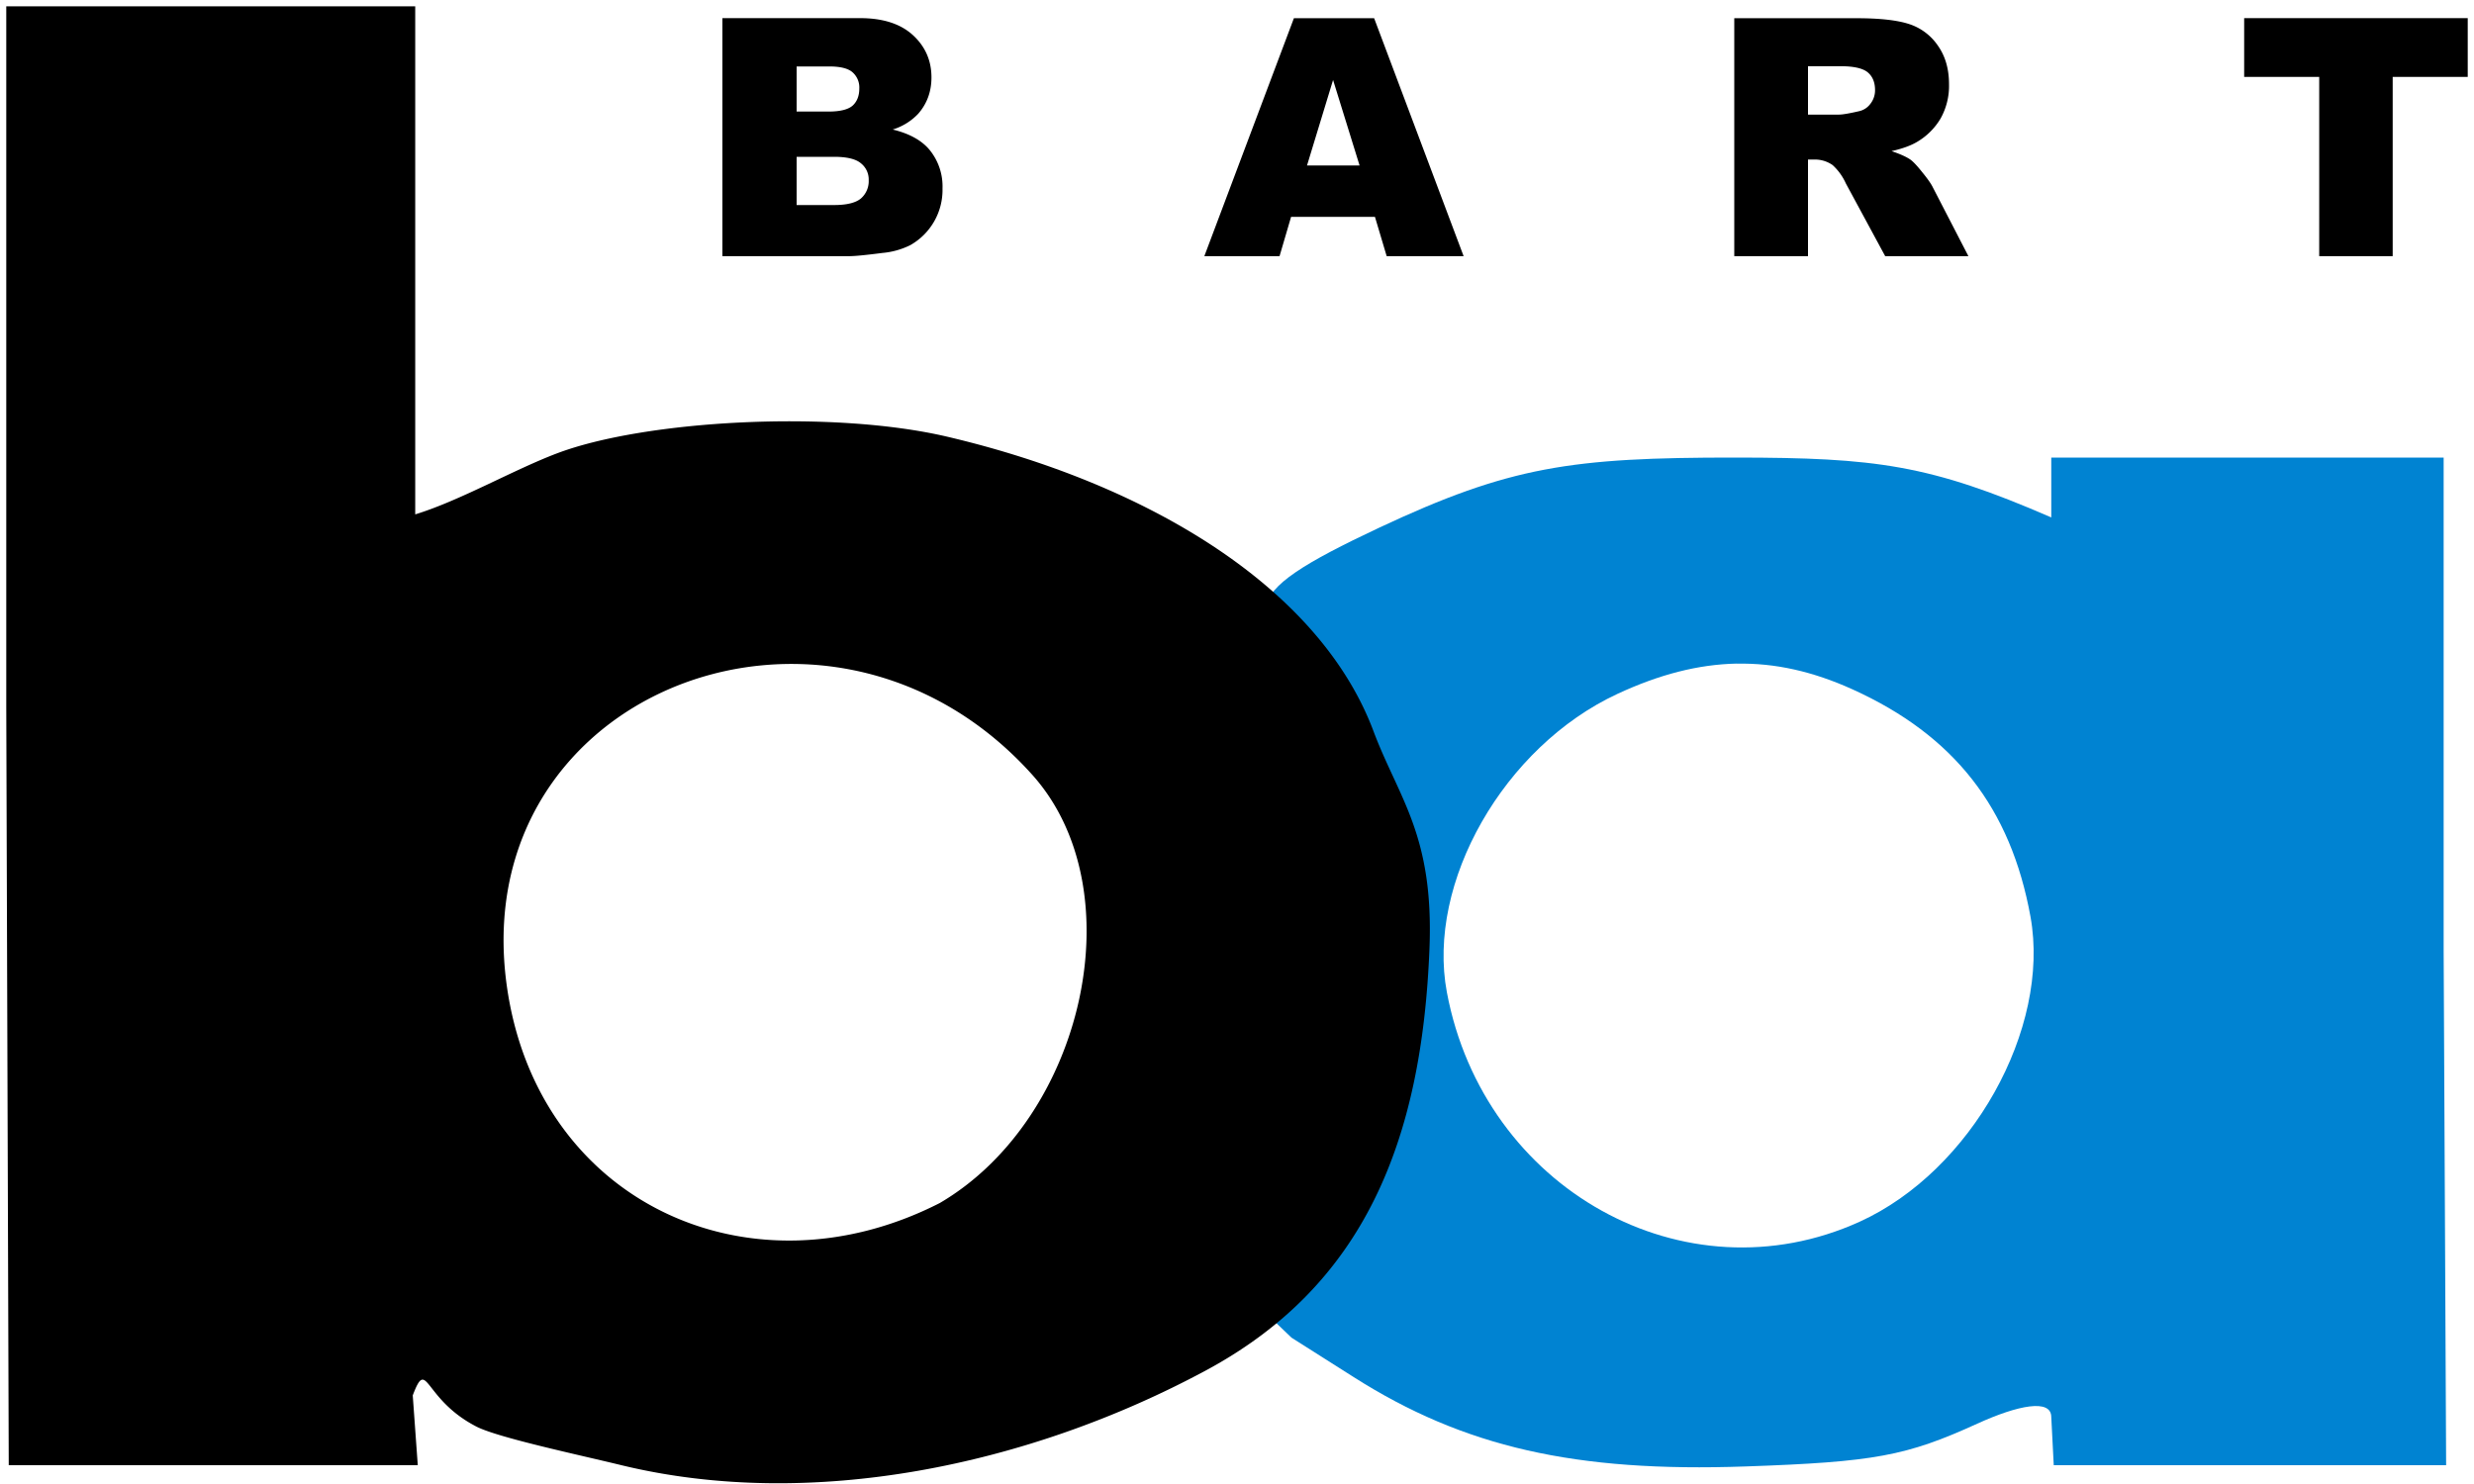
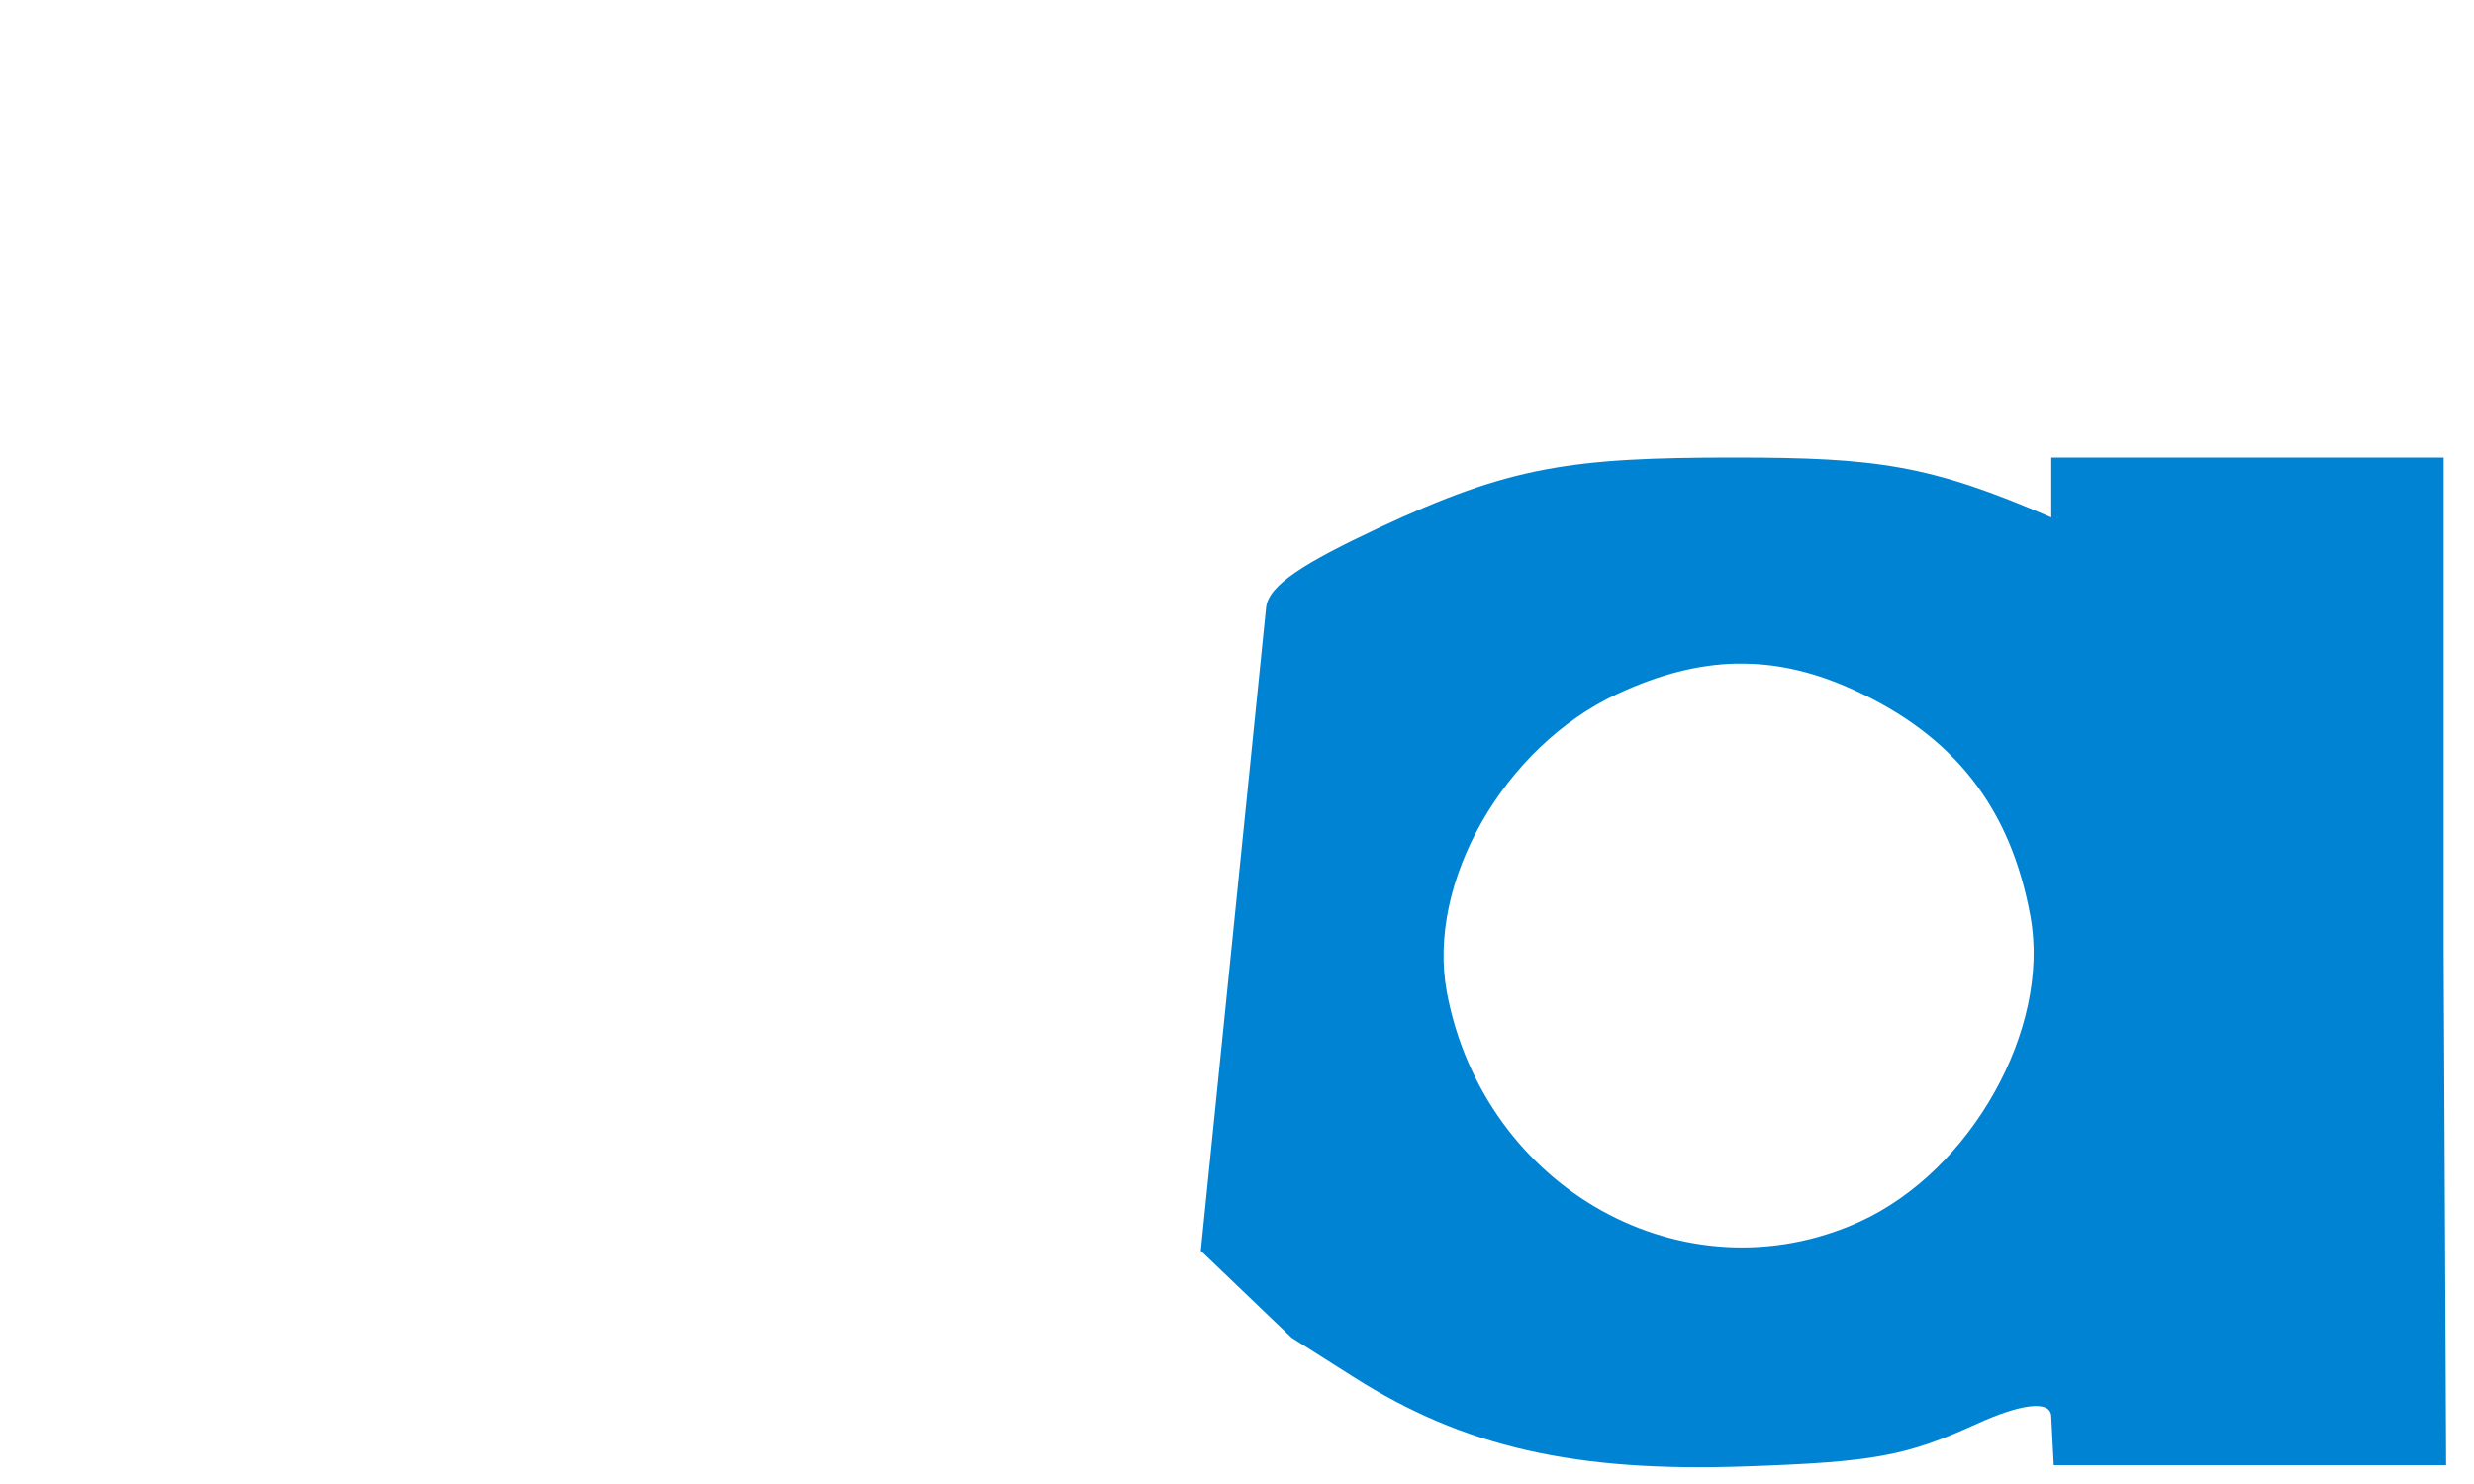
<svg xmlns="http://www.w3.org/2000/svg" width="30" height="18">
  <g fill-rule="nonzero" fill="none">
-     <path d="M8.761.22h1.67c.278 0 .491.07.64.207.15.138.224.309.224.512 0 .17-.053.317-.16.44a.71.71 0 0 1-.31.192c.207.05.36.136.456.258a.7.7 0 0 1 .148.457.769.769 0 0 1-.39.687.942.942 0 0 1-.338.095c-.201.026-.335.039-.4.039H8.76V.221m.9 1.132h.388c.139 0 .235-.024.29-.071.054-.049.082-.118.082-.209a.245.245 0 0 0-.083-.197c-.054-.047-.148-.07-.283-.07H9.66v.547m0 1.134h.455c.153 0 .262-.027.325-.08a.278.278 0 0 0 .094-.221.25.25 0 0 0-.094-.205c-.062-.053-.171-.079-.327-.079H9.66v.585" fill="#000" />
    <path d="M21.043 5.55c-1.99-.001-2.734.107-4.32.851-.899.423-1.342.693-1.37.968l-.792 7.802 1.1 1.054.755.479c1.335.848 2.684 1.156 4.753 1.083 1.56-.054 1.949-.127 2.808-.519.496-.226.897-.304.897-.08l.03.584h4.758l-.03-6.245V5.55h-4.758v.726c-1.473-.64-2.124-.725-3.83-.726zm.015 2.5c.466-.01.926.094 1.407.312 1.232.558 1.918 1.438 2.157 2.757.246 1.36-.72 3.086-2.072 3.7-2.119.962-4.556-.394-5.005-2.783-.25-1.33.692-2.979 2.067-3.619.51-.237.98-.358 1.446-.368z" fill="#0083D2" />
-     <path d="M.076.076v8.508l.03 9.188h4.96l-.061-.847c.18-.473.122.043.771.378.261.135 1.253.345 1.764.47 2.29.554 4.928.008 7.082-1.15 1.922-1.034 2.62-2.783 2.712-5.121.054-1.376-.373-1.818-.68-2.636-.66-1.754-2.753-3.002-5.167-3.569-1.403-.329-3.673-.2-4.733.202-.524.198-1.183.577-1.719.74V.077H.076zm9.223 7.989c1.11-.088 2.302.313 3.216 1.33 1.26 1.402.627 4.174-1.119 5.197-2.312 1.18-4.891-.015-5.252-2.646C5.837 9.706 7.451 8.21 9.3 8.065zM16.672 2.63h-1.016l-.14.477h-.912L15.69.221h.973l1.085 2.886h-.933l-.142-.476m-.187-.625L16.165.97l-.316 1.037h.636M21.03 3.107V.221h1.486c.276 0 .486.023.632.07a.671.671 0 0 1 .352.264c.09.128.134.283.134.467a.81.81 0 0 1-.102.415.803.803 0 0 1-.282.282c-.076.046-.18.084-.313.114.107.036.184.071.233.106.032.024.08.075.141.152.063.077.105.137.126.18l.432.836H22.86l-.477-.882a.672.672 0 0 0-.161-.223.374.374 0 0 0-.219-.067h-.079v1.172h-.895m.895-1.717h.376c.041 0 .12-.013.237-.04a.232.232 0 0 0 .143-.09.264.264 0 0 0 .057-.167c0-.093-.029-.165-.088-.215-.06-.05-.17-.075-.333-.075h-.392v.587M27.213.22h2.711v.713h-.91v2.174h-.891V.933h-.91V.221" fill="#000" />
  </g>
</svg>